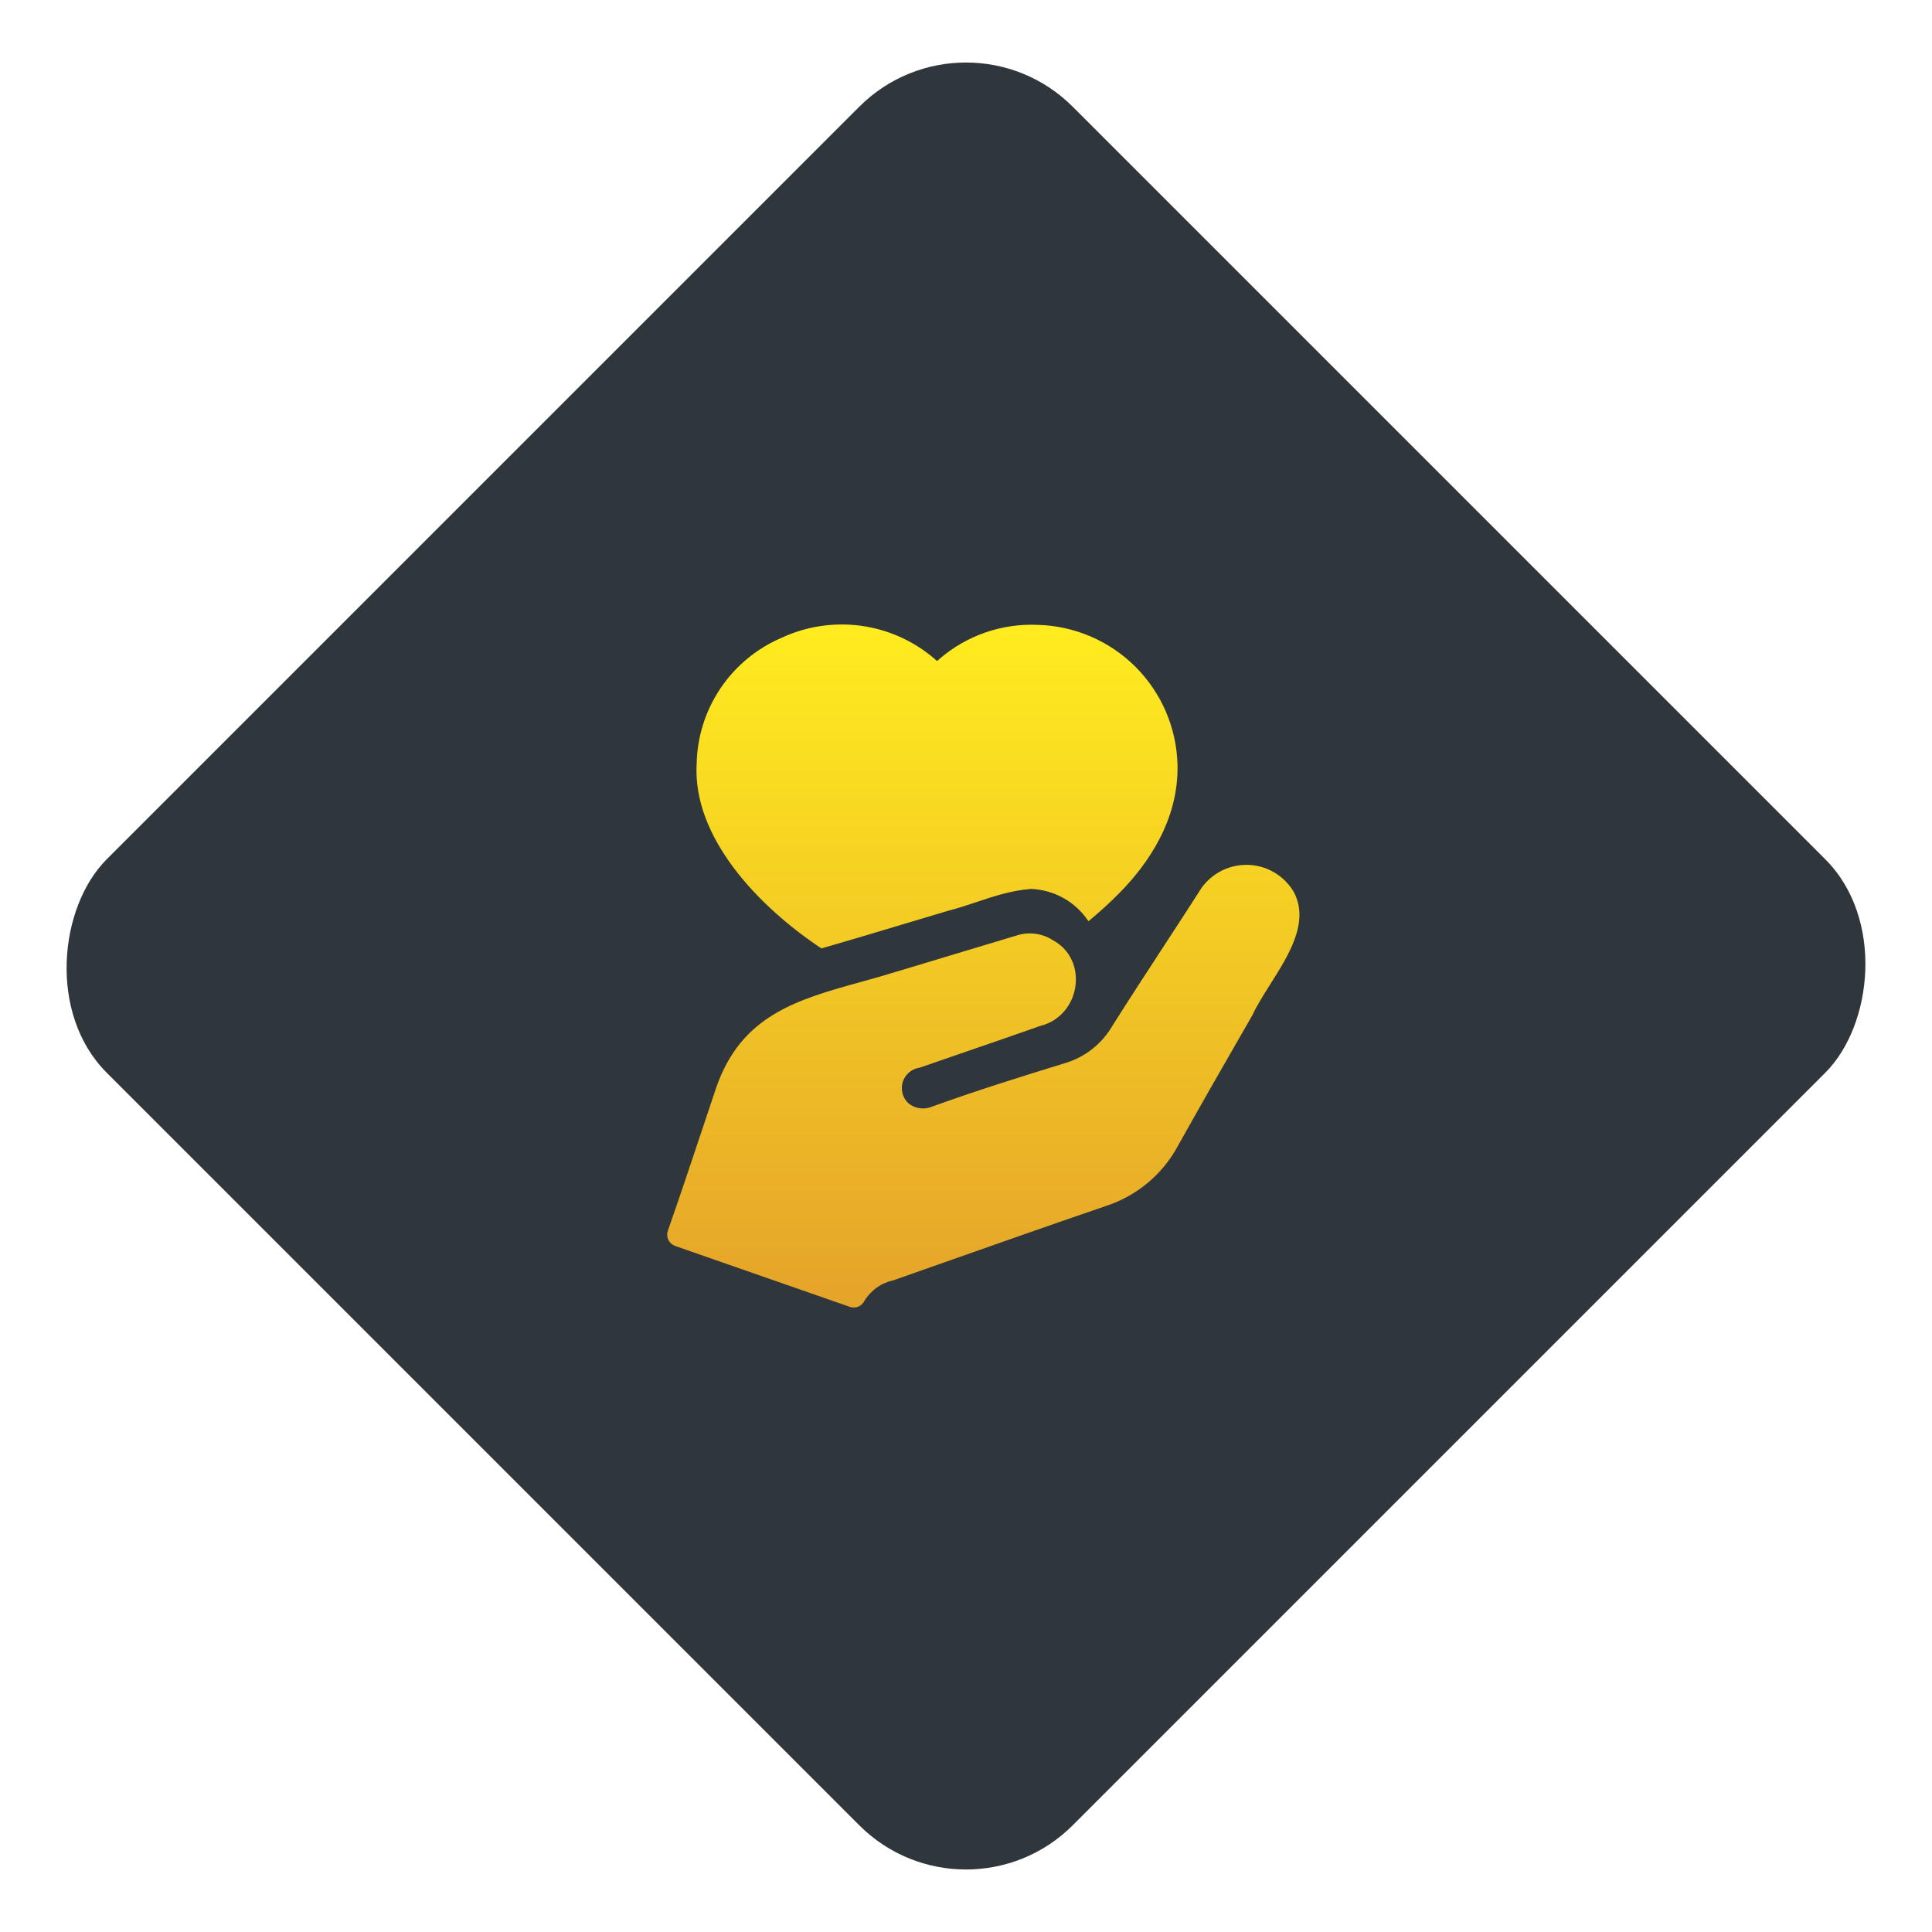
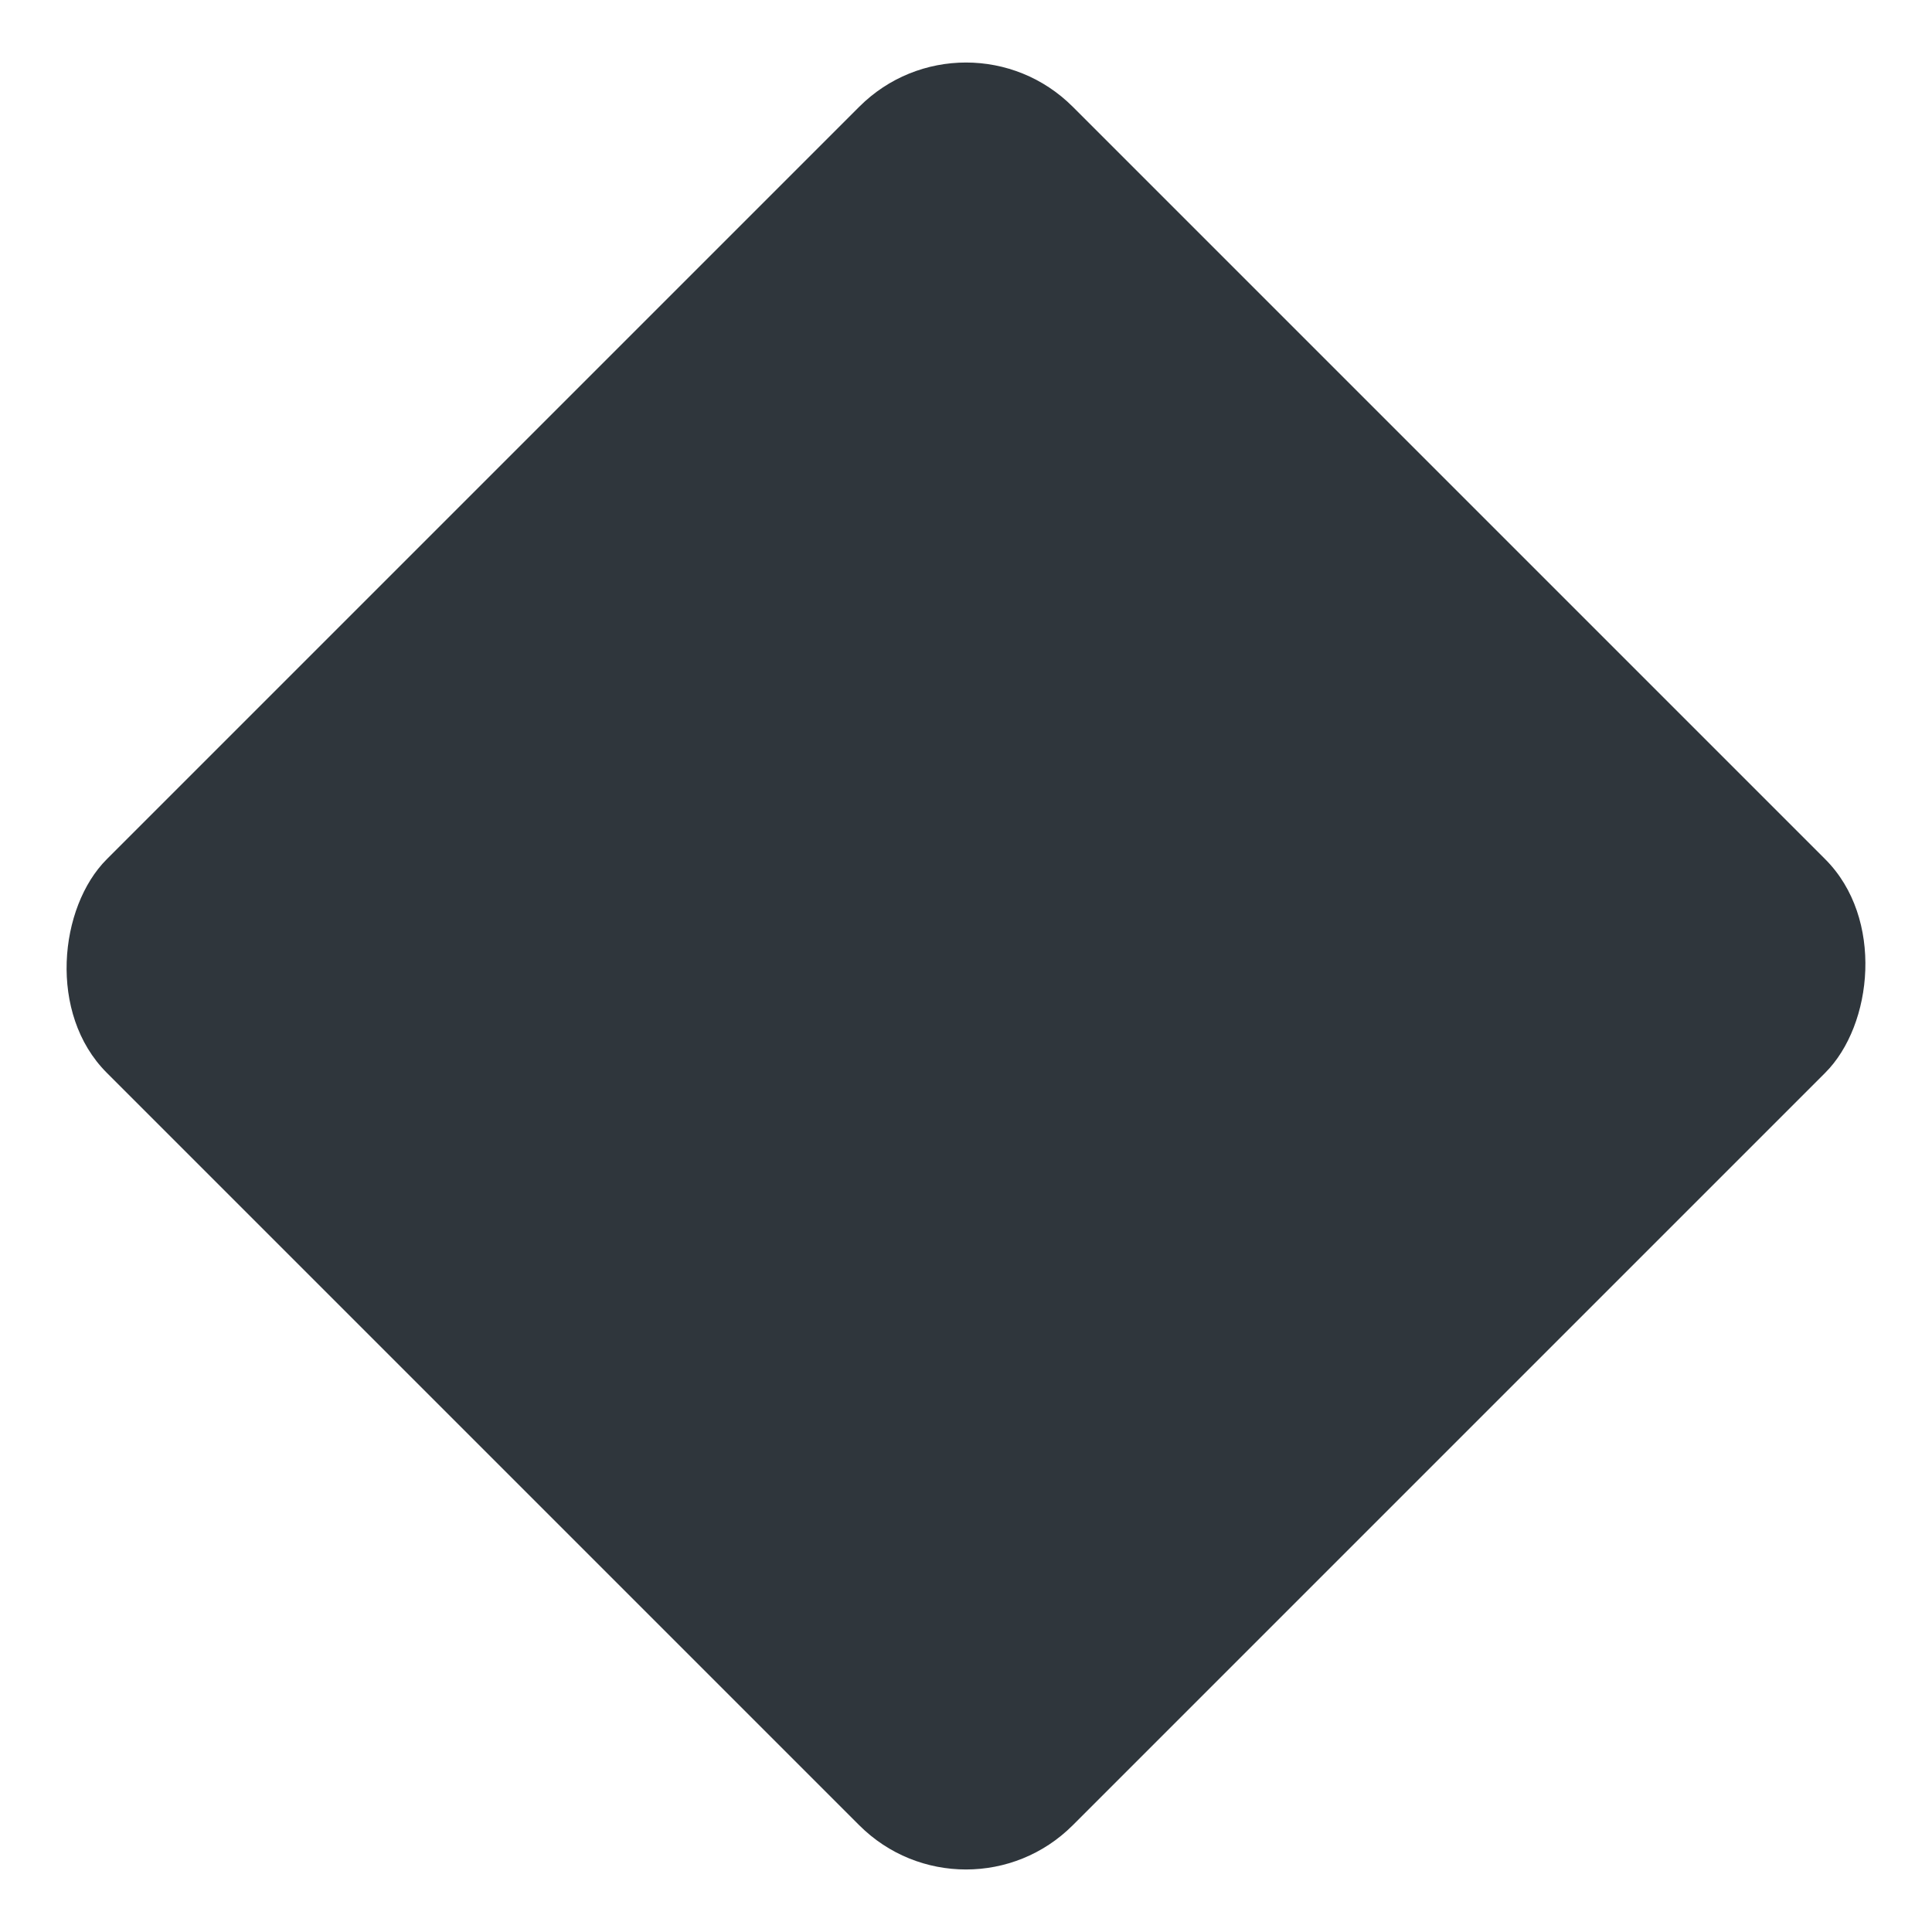
<svg xmlns="http://www.w3.org/2000/svg" width="64" height="64" viewBox="0 0 64 64" fill="none">
  <rect x="32" y="0" width="45.255" height="45.255" rx="5" transform="rotate(45 32 0)" fill="#2F363C" />
-   <path fill-rule="evenodd" clip-rule="evenodd" d="M29.91 30.619C29.011 30.889 28.109 31.16 27.211 31.418C25.108 30.022 22.932 27.724 23.078 25.291C23.097 24.401 23.372 23.535 23.87 22.797C24.368 22.059 25.068 21.481 25.887 21.13C26.707 20.747 27.62 20.608 28.518 20.729C29.416 20.851 30.259 21.228 30.948 21.816C30.959 21.826 30.968 21.835 30.977 21.843C31.039 21.902 31.046 21.909 31.12 21.828C32.024 21.049 33.192 20.645 34.383 20.7C35.598 20.733 36.754 21.23 37.614 22.089C38.474 22.948 38.972 24.103 39.006 25.318C39.057 27.175 37.995 28.656 37.094 29.569C36.766 29.903 36.419 30.22 36.056 30.517C35.846 30.199 35.563 29.937 35.232 29.751C34.9 29.565 34.529 29.461 34.148 29.447C33.488 29.501 32.926 29.689 32.351 29.881C32.041 29.985 31.726 30.09 31.39 30.176C30.899 30.321 30.405 30.47 29.91 30.619ZM42.2 28.894C42.478 29.055 42.709 29.286 42.868 29.565C43.375 30.554 42.698 31.626 42.078 32.608C41.852 32.966 41.633 33.313 41.482 33.639C41.41 33.764 41.338 33.889 41.265 34.015C40.522 35.307 39.761 36.631 39.026 37.948C38.515 38.902 37.654 39.621 36.624 39.954C34.688 40.616 32.695 41.319 30.752 42.004C30.366 42.14 29.982 42.276 29.6 42.41C29.401 42.453 29.212 42.535 29.046 42.653C28.88 42.771 28.739 42.922 28.633 43.096C28.59 43.181 28.518 43.249 28.429 43.285C28.34 43.321 28.241 43.323 28.151 43.291L22.365 41.274C22.266 41.239 22.186 41.167 22.14 41.073C22.095 40.979 22.088 40.871 22.122 40.773C22.508 39.674 22.889 38.531 23.264 37.408C23.418 36.945 23.572 36.485 23.724 36.032C24.556 33.627 26.403 33.115 28.536 32.523C28.722 32.472 28.91 32.42 29.099 32.366C29.951 32.114 30.792 31.859 31.634 31.604C32.307 31.401 32.981 31.197 33.659 30.995C33.858 30.927 34.071 30.905 34.28 30.93C34.49 30.955 34.691 31.027 34.869 31.14C36.087 31.788 35.797 33.656 34.462 33.984C33.663 34.267 32.837 34.551 32.013 34.834C31.496 35.012 30.979 35.189 30.47 35.367C30.342 35.383 30.221 35.436 30.122 35.519C30.022 35.601 29.948 35.71 29.908 35.833C29.868 35.956 29.863 36.088 29.895 36.213C29.926 36.338 29.993 36.452 30.086 36.542C30.194 36.632 30.324 36.691 30.463 36.712C30.602 36.732 30.744 36.714 30.873 36.659C32.378 36.115 33.941 35.629 35.269 35.221C35.939 35.025 36.507 34.577 36.855 33.972C37.414 33.087 37.987 32.208 38.561 31.329C38.943 30.743 39.325 30.157 39.703 29.569C39.862 29.29 40.093 29.058 40.37 28.896C40.648 28.735 40.964 28.649 41.285 28.649C41.606 28.648 41.922 28.733 42.2 28.894Z" fill="url(#paint0_linear_10205_36)" />
  <defs>
    <linearGradient id="paint0_linear_10205_36" x1="32.573" y1="20.686" x2="32.573" y2="43.314" gradientUnits="userSpaceOnUse">
      <stop stop-color="#FFEC1F" />
      <stop offset="1" stop-color="#E5A32A" />
    </linearGradient>
  </defs>
</svg>